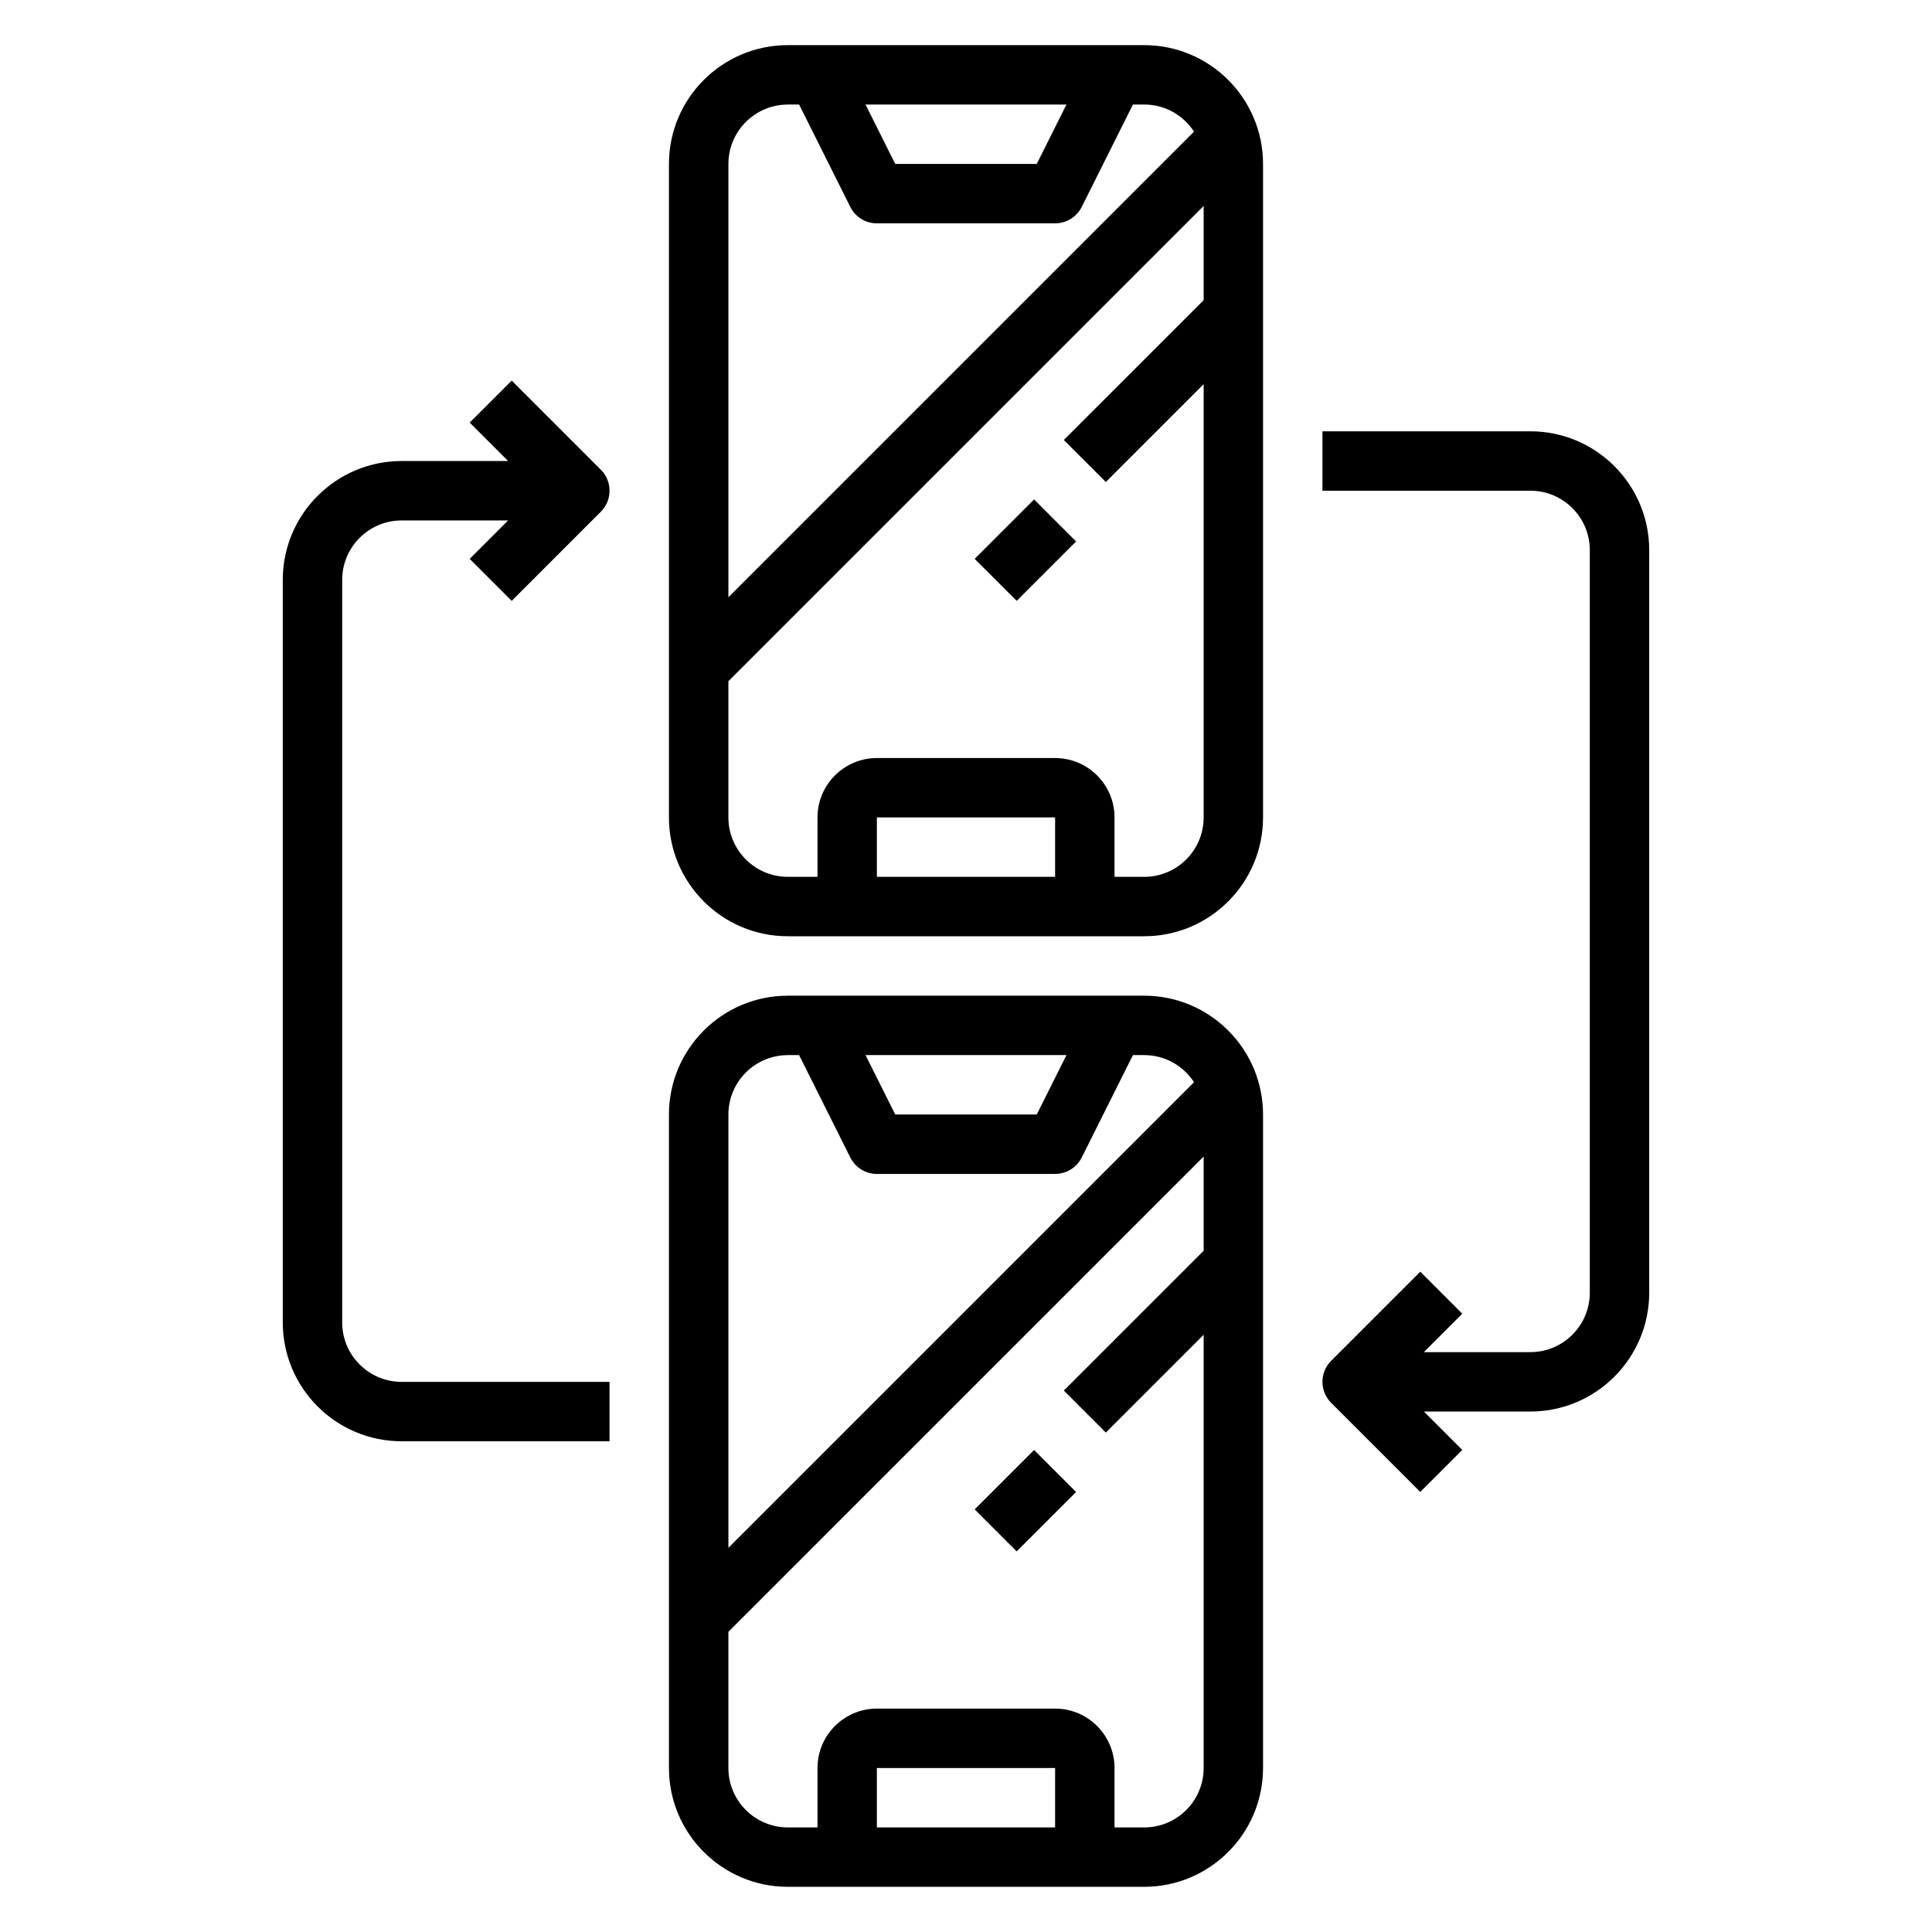
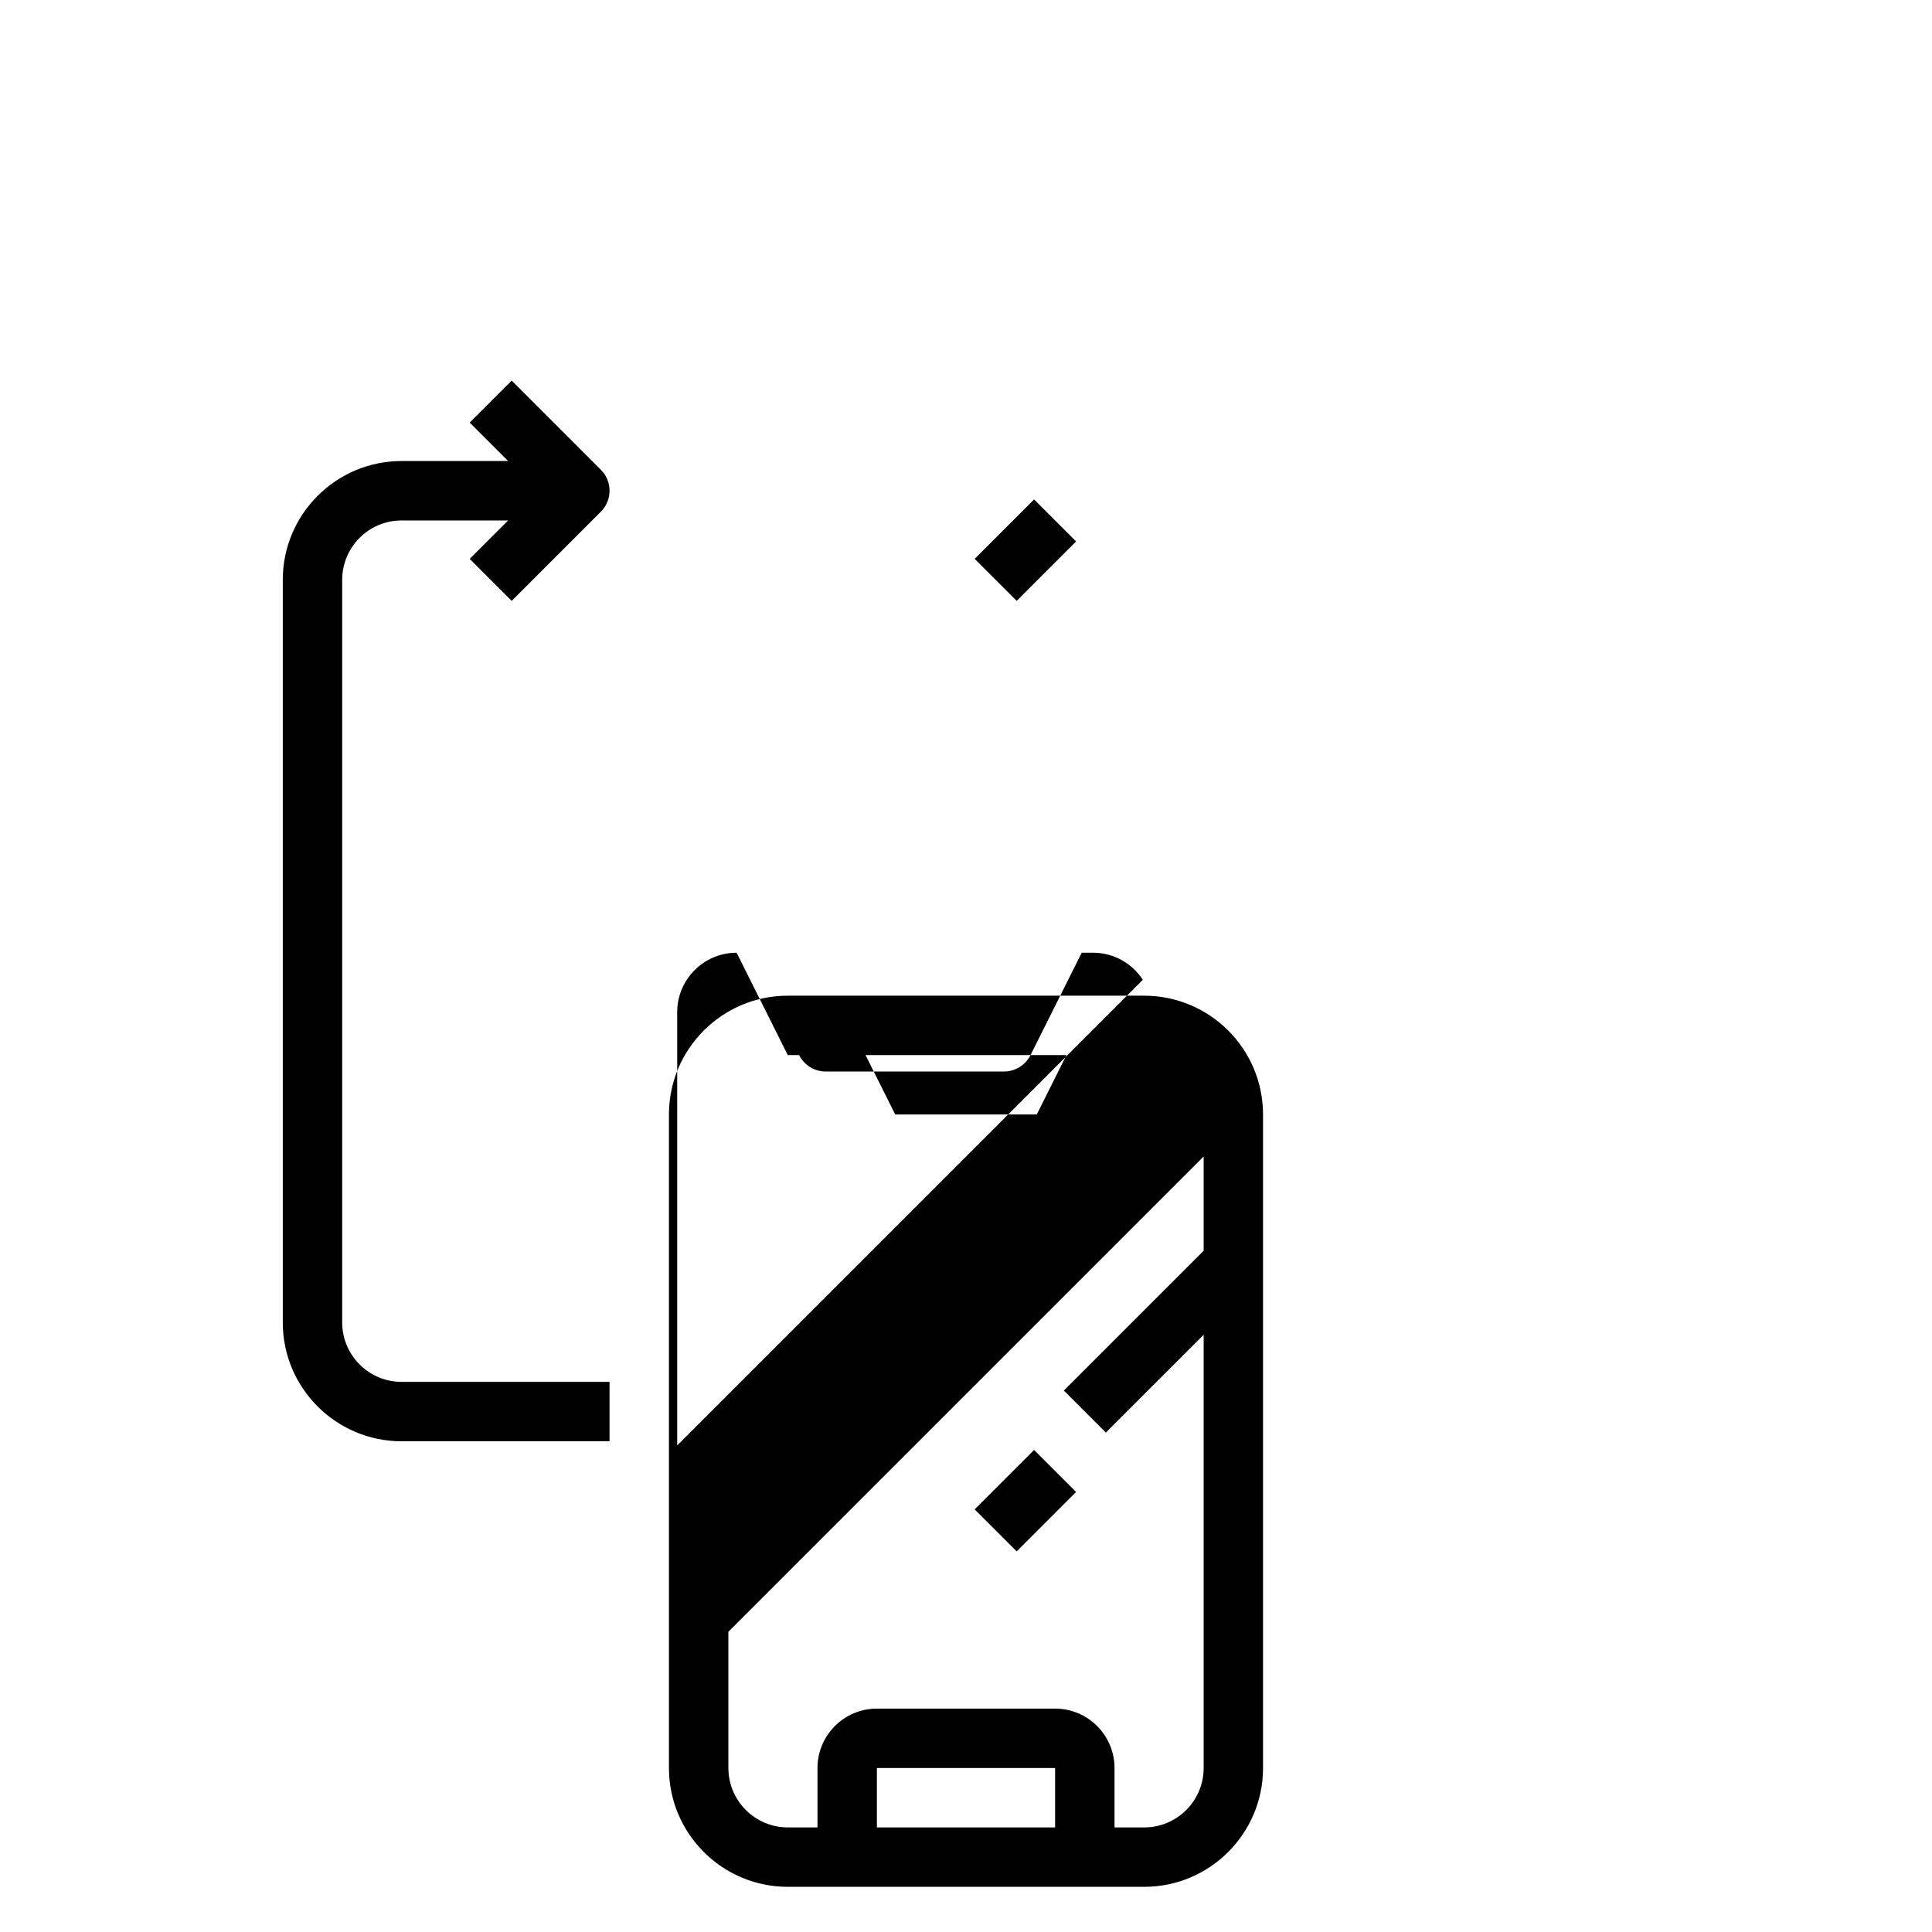
<svg xmlns="http://www.w3.org/2000/svg" fill="#000000" width="800px" height="800px" version="1.1" viewBox="144 144 512 512">
  <g>
-     <path d="m447.23 407.87h-94.465c-17.367 0-31.488 14.121-31.488 31.488v173.18c0 17.367 14.121 31.488 31.488 31.488h94.465c17.367 0 31.488-14.121 31.488-31.488v-173.18c0-17.367-14.121-31.488-31.488-31.488zm-20.609 15.742-7.871 15.742h-37.504l-7.871-15.742zm-73.855 0h3.008l13.57 27.137c1.332 2.668 4.062 4.352 7.047 4.352h47.23c2.984 0 5.707-1.684 7.047-4.352l13.57-27.137h3.008c5.519 0 10.367 2.867 13.18 7.18l-123.39 123.39v-114.82c0-8.684 7.062-15.742 15.742-15.742zm70.848 204.67h-47.23v-15.742h47.23zm23.617 0h-7.871v-15.742c0-8.684-7.062-15.742-15.742-15.742h-47.23c-8.684 0-15.742 7.062-15.742 15.742v15.742h-7.871c-8.684 0-15.742-7.062-15.742-15.742v-36.102l125.95-125.95v24.969l-37.055 37.055 11.133 11.133 25.922-25.922v114.82c0 8.684-7.062 15.742-15.742 15.742z" />
+     <path d="m447.23 407.87h-94.465c-17.367 0-31.488 14.121-31.488 31.488v173.18c0 17.367 14.121 31.488 31.488 31.488h94.465c17.367 0 31.488-14.121 31.488-31.488v-173.18c0-17.367-14.121-31.488-31.488-31.488zm-20.609 15.742-7.871 15.742h-37.504l-7.871-15.742zm-73.855 0h3.008c1.332 2.668 4.062 4.352 7.047 4.352h47.23c2.984 0 5.707-1.684 7.047-4.352l13.57-27.137h3.008c5.519 0 10.367 2.867 13.18 7.18l-123.39 123.39v-114.82c0-8.684 7.062-15.742 15.742-15.742zm70.848 204.67h-47.23v-15.742h47.23zm23.617 0h-7.871v-15.742c0-8.684-7.062-15.742-15.742-15.742h-47.23c-8.684 0-15.742 7.062-15.742 15.742v15.742h-7.871c-8.684 0-15.742-7.062-15.742-15.742v-36.102l125.95-125.95v24.969l-37.055 37.055 11.133 11.133 25.922-25.922v114.82c0 8.684-7.062 15.742-15.742 15.742z" />
    <path d="m402.3 544 15.742-15.742 11.133 11.133-15.742 15.742z" />
-     <path d="m447.23 155.96h-94.465c-17.367 0-31.488 14.121-31.488 31.488v173.18c0 17.367 14.121 31.488 31.488 31.488h94.465c17.367 0 31.488-14.121 31.488-31.488v-173.18c0-17.367-14.121-31.488-31.488-31.488zm-20.609 15.742-7.871 15.742h-37.504l-7.871-15.742zm-73.855 0h3.008l13.57 27.137c1.332 2.668 4.062 4.352 7.047 4.352h47.23c2.984 0 5.707-1.684 7.047-4.352l13.57-27.137h3.008c5.519 0 10.367 2.867 13.18 7.18l-123.39 123.39v-114.82c0-8.684 7.062-15.742 15.742-15.742zm70.848 204.67h-47.23v-15.742h47.23zm23.617 0h-7.871v-15.742c0-8.684-7.062-15.742-15.742-15.742h-47.23c-8.684 0-15.742 7.062-15.742 15.742v15.742h-7.871c-8.684 0-15.742-7.062-15.742-15.742v-36.102l125.95-125.95v24.969l-37.055 37.055 11.133 11.133 25.922-25.922v114.82c0 8.684-7.062 15.742-15.742 15.742z" />
    <path d="m402.3 292.1 15.742-15.742 11.133 11.133-15.742 15.742z" />
-     <path d="m549.57 258.3h-55.105v15.742h55.105c8.684 0 15.742 7.062 15.742 15.742v196.8c0 8.684-7.062 15.742-15.742 15.742h-28.23l10.18-10.18-11.133-11.133-23.617 23.617c-3.078 3.078-3.078 8.055 0 11.133l23.617 23.617 11.133-11.133-10.18-10.18h28.23c17.367 0 31.488-14.121 31.488-31.488v-196.79c0-17.367-14.121-31.488-31.488-31.488z" />
    <path d="m279.61 303.23 23.617-23.617c3.078-3.078 3.078-8.055 0-11.133l-23.617-23.617-11.133 11.133 10.18 10.18h-28.23c-17.367 0-31.488 14.121-31.488 31.488v196.8c0 17.367 14.121 31.488 31.488 31.488h55.105v-15.742h-55.105c-8.684 0-15.742-7.062-15.742-15.742v-196.8c0-8.684 7.062-15.742 15.742-15.742h28.23l-10.18 10.18 11.133 11.133z" />
  </g>
</svg>